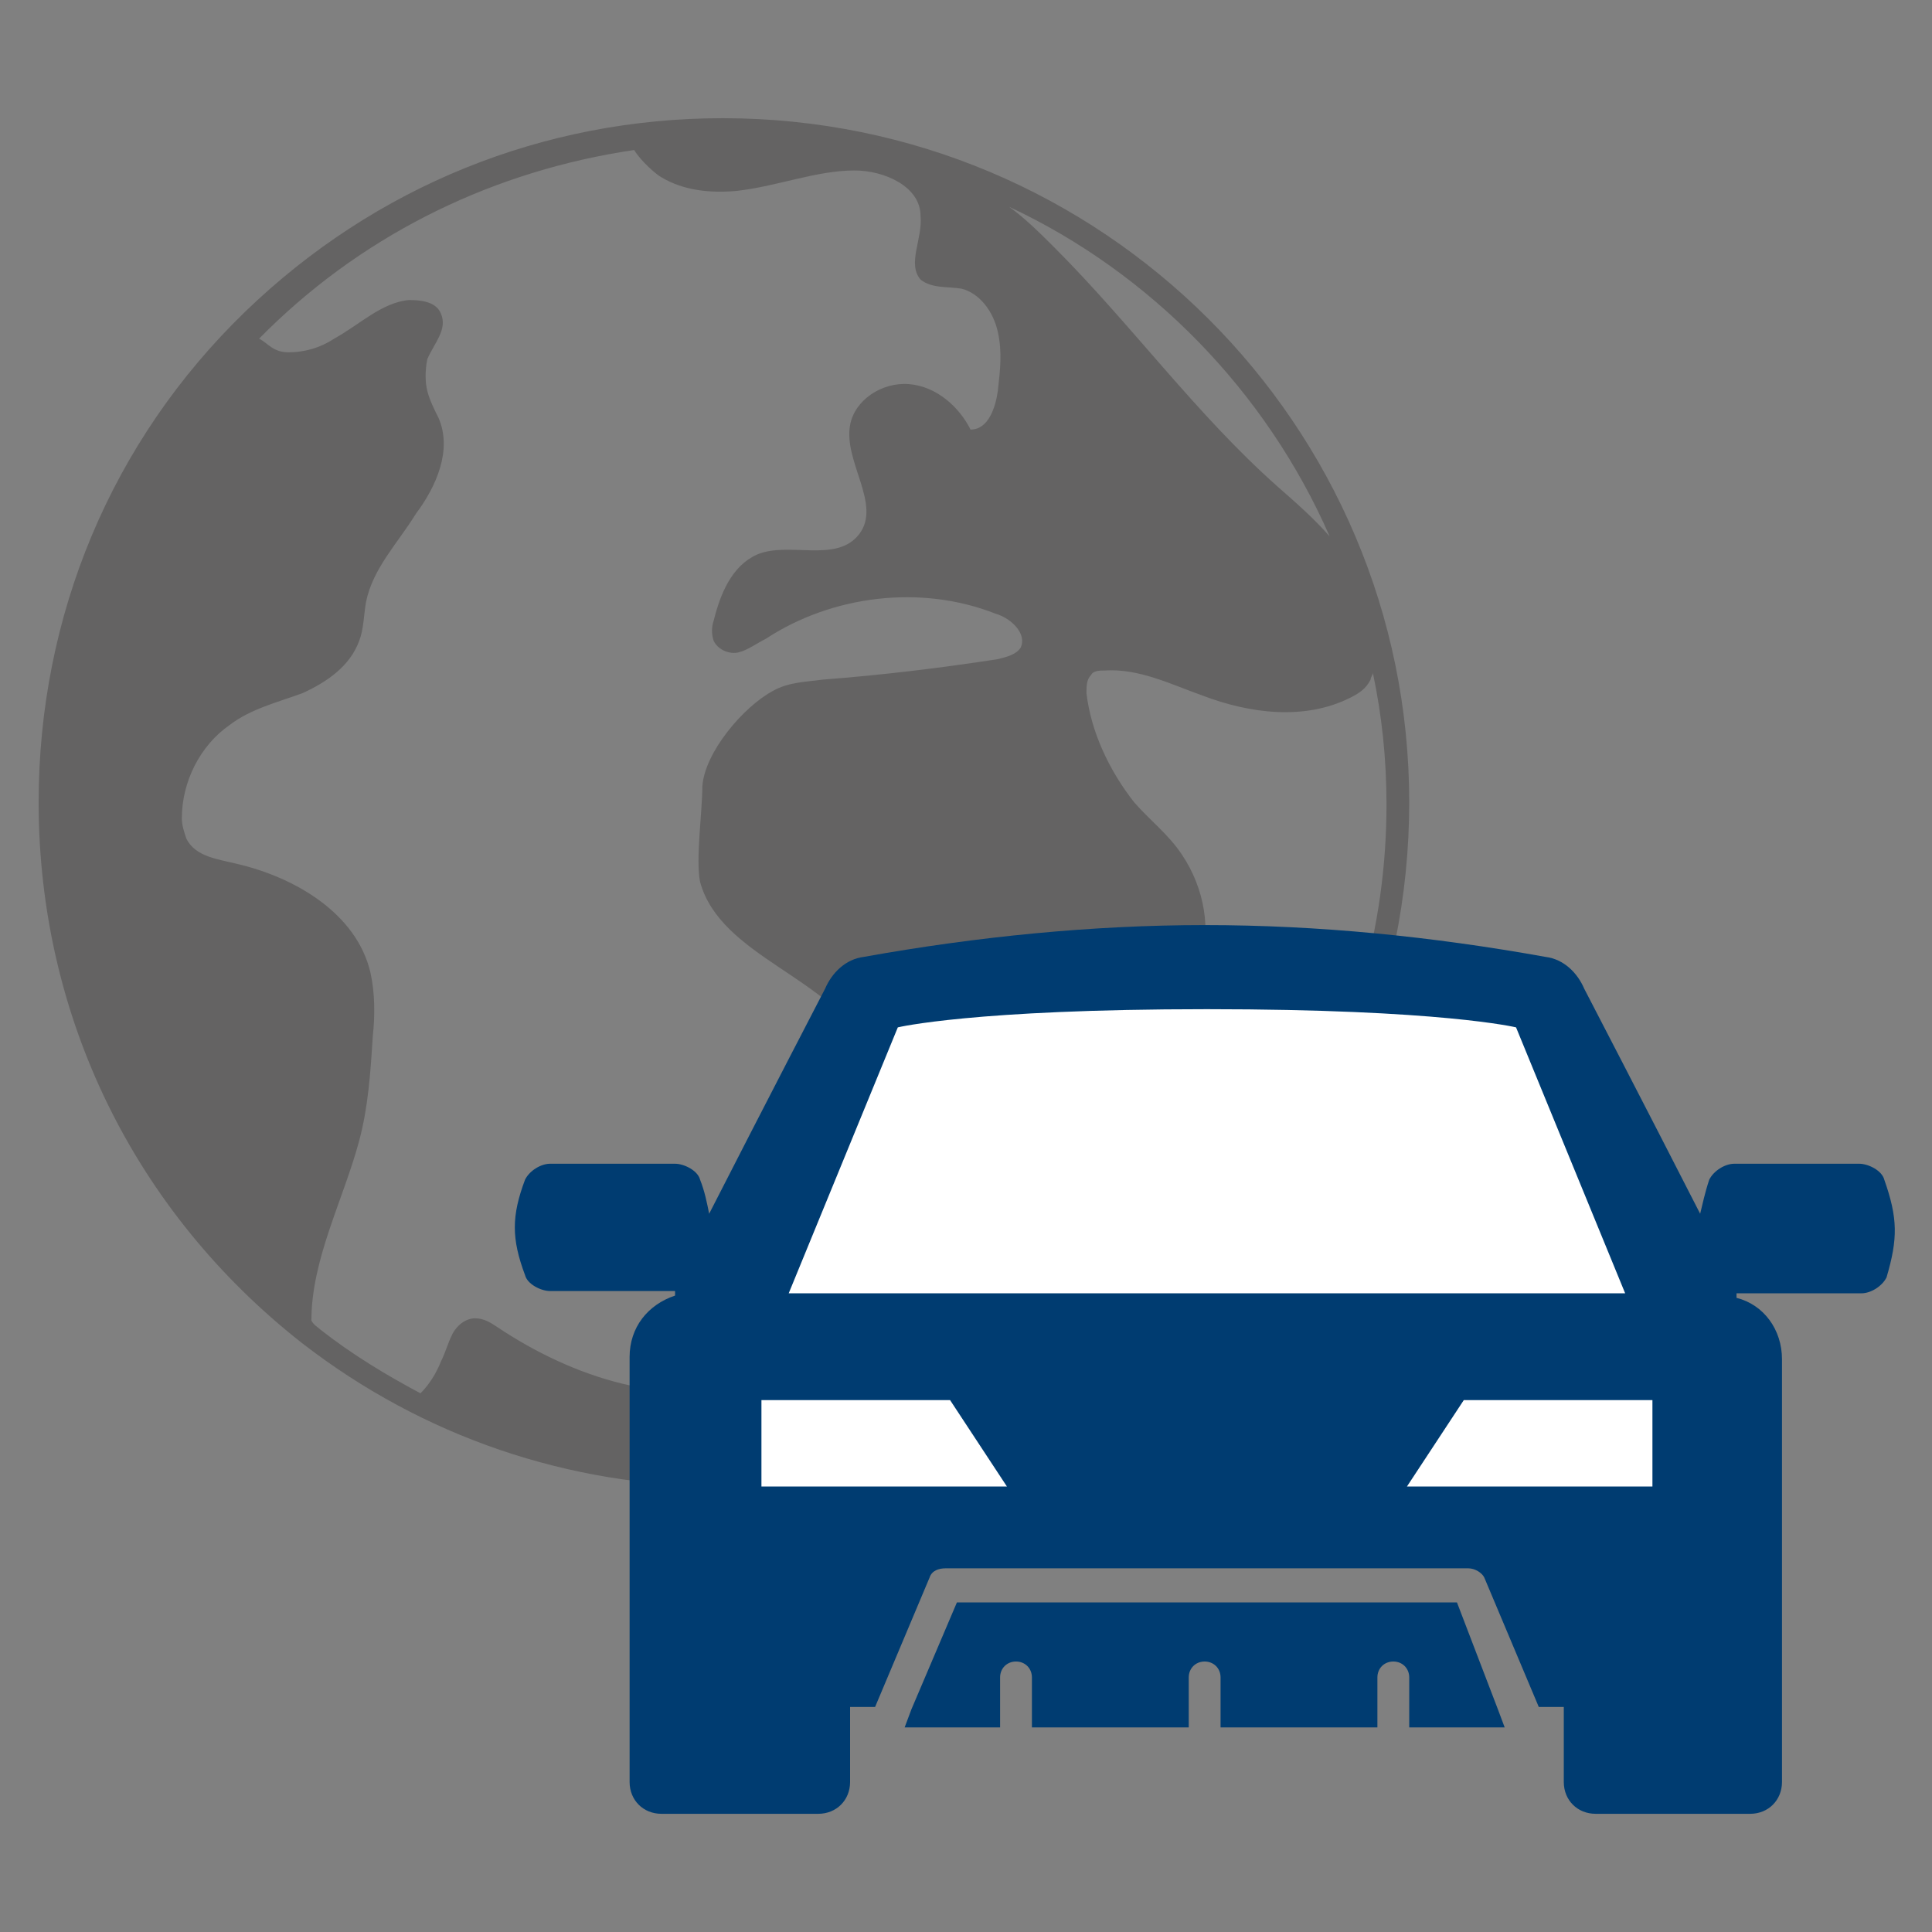
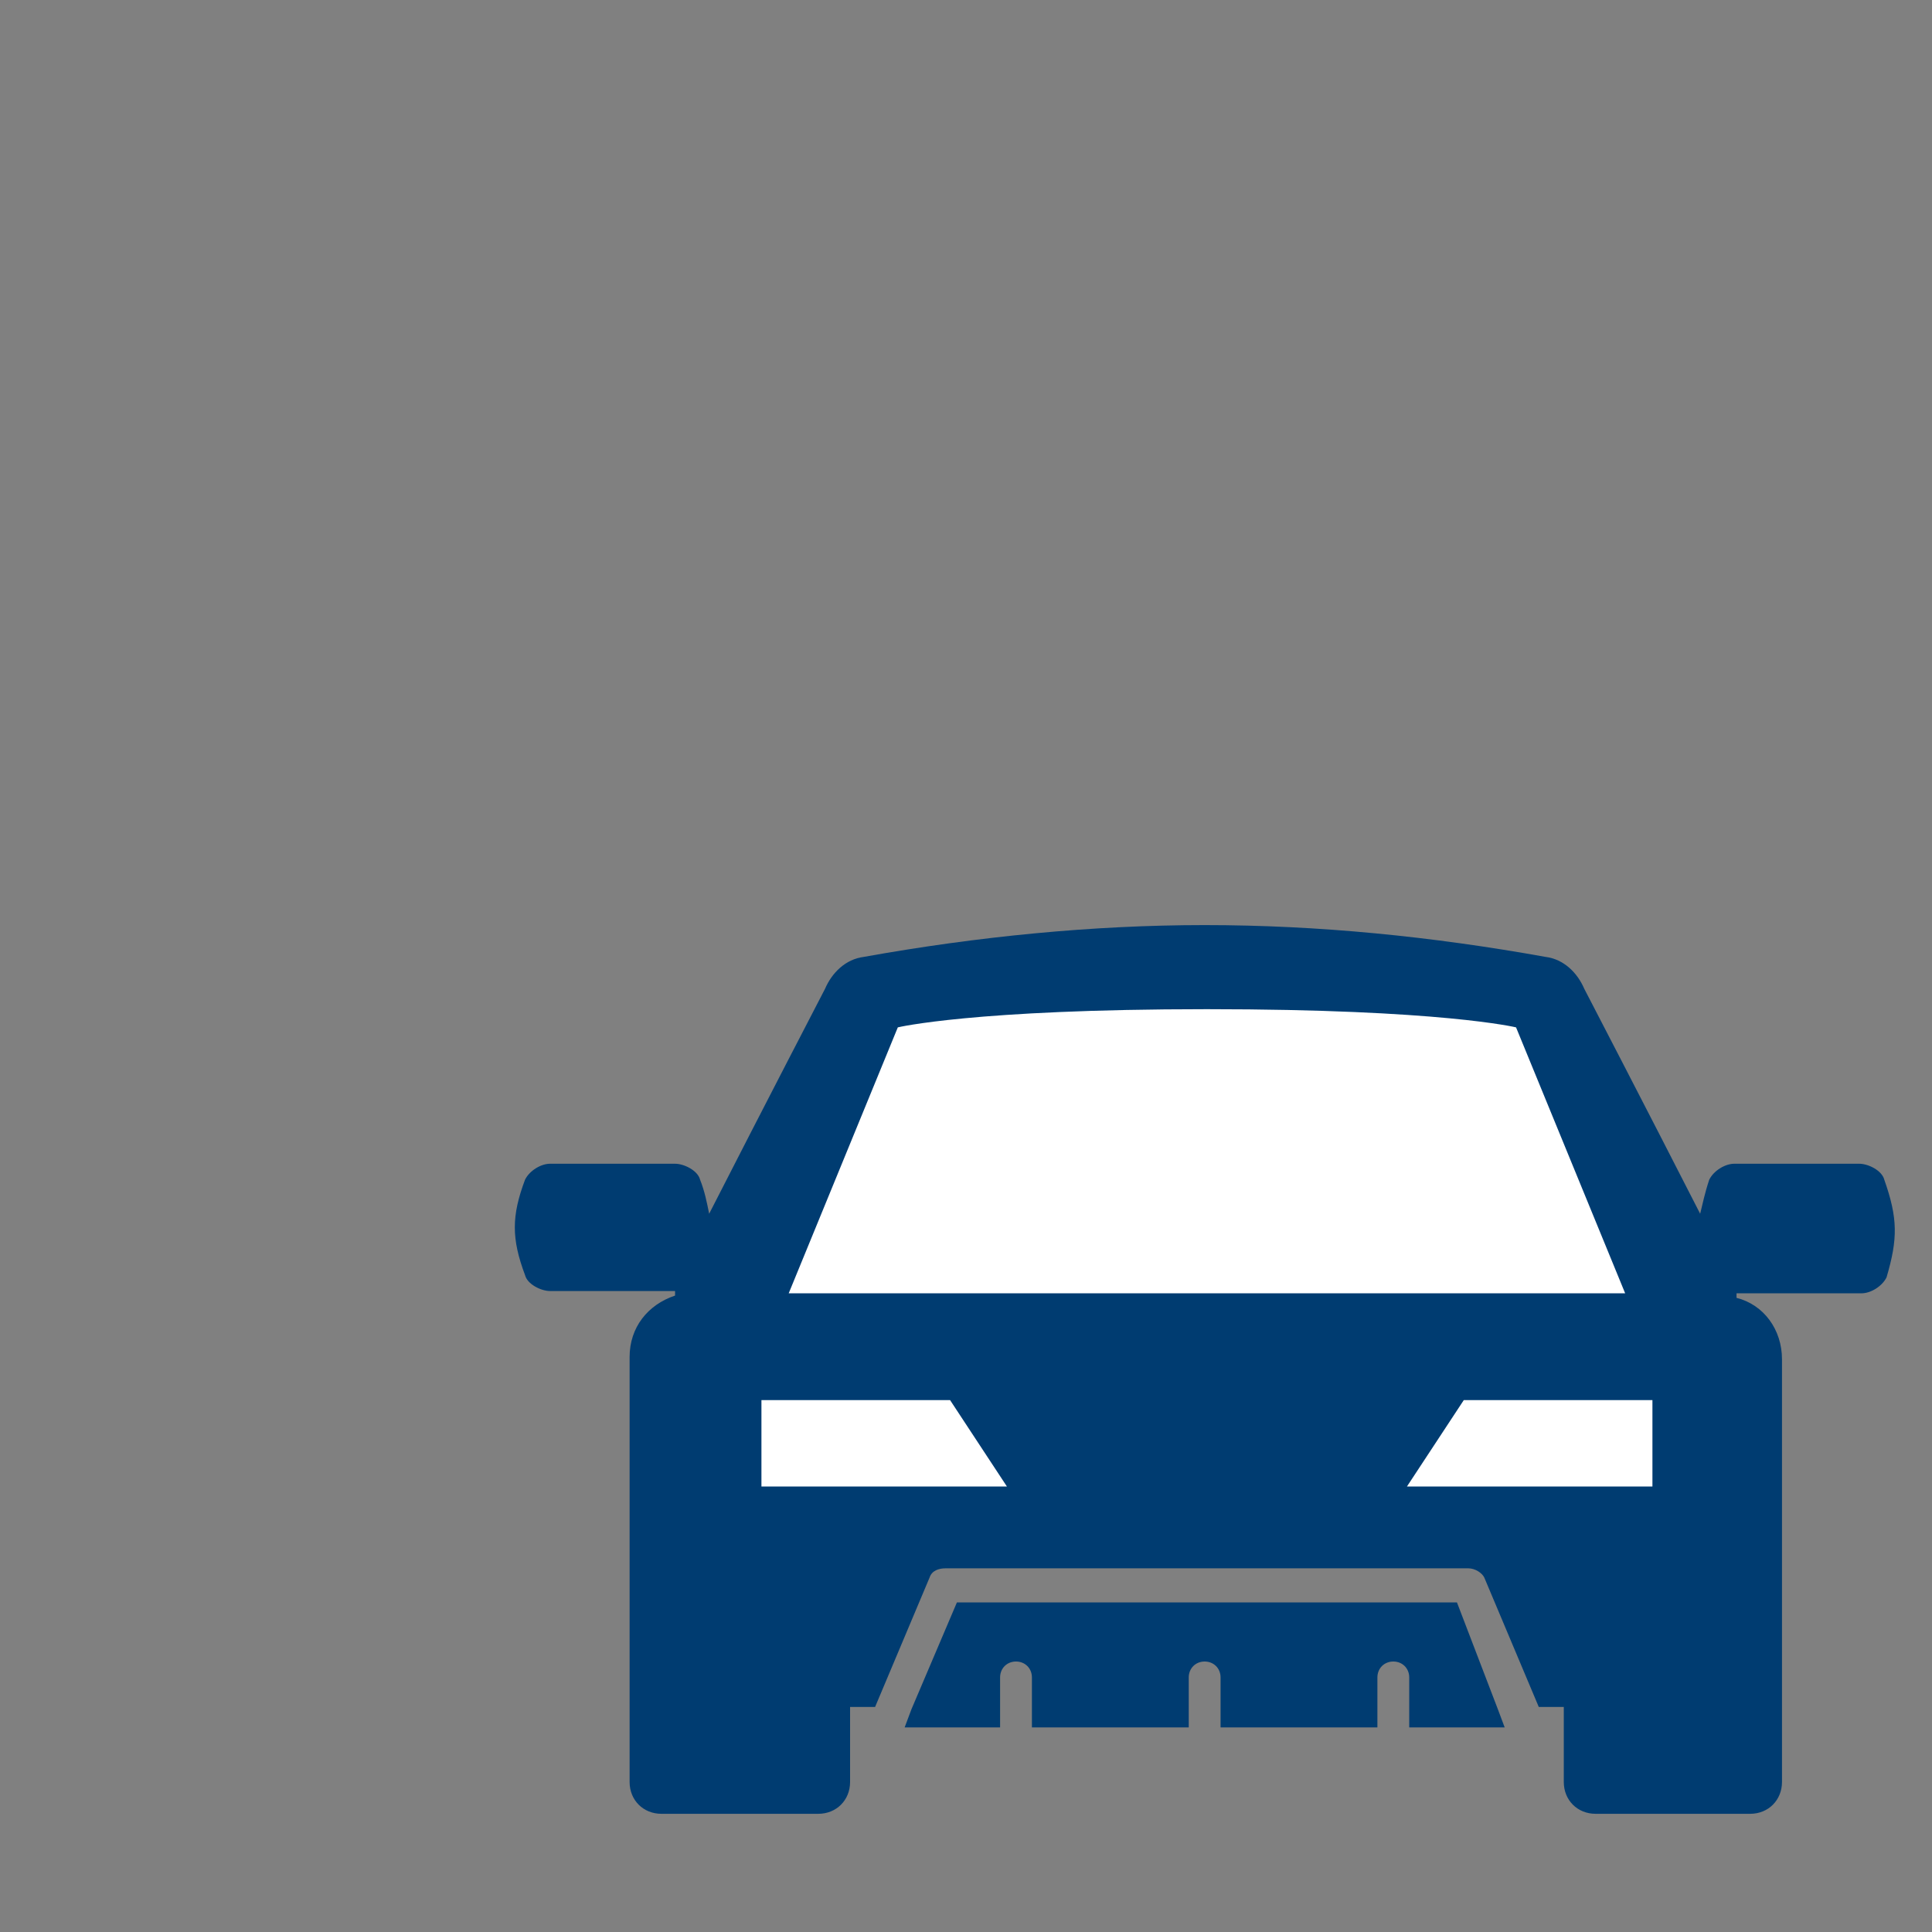
<svg xmlns="http://www.w3.org/2000/svg" xml:space="preserve" id="Ebene_1" x="0" y="0" style="enable-background:new 0 0 85 85" version="1.1" viewBox="0 0 85 85">
  <rect x="0" y="0" width="85" height="85" fill="#808080" stroke="none" />
  <style>.st2{fill:#003c71}</style>
-   <path d="M31.8 5.2c-7.9 0-15.3 3-21 8.5-5.9 5.7-9.1 13.4-9.1 21.6 0 9.4 4.2 18 11.6 23.8 5.3 4.1 11.7 6.3 18.5 6.3C48.5 65.5 62 52 62 35.3 62 18.7 48.5 5.2 31.8 5.2zm26.7 18.4c-.7-.8-1.5-1.5-2.3-2.2-3.6-3.2-6.4-7.1-9.8-10.5-.6-.6-1.3-1.3-2-1.8 6.2 2.9 11.3 8.1 14.1 14.5zM46 60.8c0-.1-.1-.2-.1-.2-.7-.7-1.4-1.5-2.3-1.7-.6-.2-1.3-.1-1.9-.1-1.8.1-3.6.2-5.3.8-1.1.3-2.1.8-3.1 1.2-3.9 1.2-8.1-.2-11.4-2.4-.3-.2-.6-.4-1-.4s-.8.3-1 .7-.3.8-.5 1.2c-.2.5-.5 1-.9 1.4-1.5-.8-3-1.7-4.4-2.8-.1-.1-.3-.2-.4-.4 0-2.7 1.4-5.3 2.1-7.9.4-1.5.5-3 .6-4.6.1-.9.1-1.9-.1-2.8-.6-2.6-3.3-4.2-5.9-4.8-.8-.2-1.8-.3-2.2-1.1-.1-.3-.2-.6-.2-.9 0-1.6.8-3.2 2.1-4.1.9-.7 2.1-1 3.2-1.4 1.1-.5 2.1-1.2 2.5-2.3.2-.5.2-1.1.3-1.7.3-1.5 1.4-2.6 2.2-3.9.9-1.2 1.6-2.8 1-4.2-.2-.4-.4-.8-.5-1.2-.1-.4-.1-.9 0-1.4.3-.7.9-1.3.6-2-.2-.5-.8-.6-1.4-.6-1.2.1-2.2 1.1-3.3 1.7-.6.4-1.3.6-2 .6s-.9-.4-1.3-.6l.4-.4c4.4-4.3 10-7 16.1-7.9.3.5 1 1.1 1.2 1.2 1 .6 2.2.7 3.3.6 1.8-.2 3.5-.9 5.2-.9 1.3 0 2.9.7 2.9 2 .1 1-.6 2.1 0 2.8.5.4 1.2.3 1.8.4.8.2 1.4 1 1.6 1.9s.1 1.7 0 2.6c-.1.7-.4 1.7-1.2 1.7-.5-1-1.5-1.9-2.7-2-1.2-.1-2.4.7-2.6 1.8-.3 1.6 1.4 3.5.4 4.8-1 1.3-3.1.3-4.5.9-1.1.5-1.6 1.7-1.9 2.9-.1.3-.1.6 0 .9.2.4.7.6 1.1.5.4-.1.8-.4 1.2-.6 2.9-1.9 6.8-2.4 10.1-1.1.7.2 1.4.9 1.1 1.5-.2.3-.6.4-1 .5-2.6.4-5.1.7-7.7.9-.7.1-1.5.1-2.2.5-1.3.7-3 2.7-3.1 4.2 0 1.1-.3 3.2-.1 4.2.9 3.3 5.8 4.2 7.3 7.3.7 1.5.9 3.2 1.3 4.9s1.1 3.3 2.4 4.3c1.3 1 3.5 1.2 4.6-.1 1-1.2.8-2.9 1.2-4.4.8-3.2 4.3-5.1 5.2-8.2.5-1.7.2-3.5-.8-5-.6-.9-1.4-1.5-2.1-2.3-1.1-1.4-1.9-3.1-2.1-4.8 0-.3 0-.6.2-.8.1-.2.4-.2.6-.2 1.5-.1 2.9.6 4.3 1.1 2.1.8 4.5 1.1 6.5.1.4-.2.7-.4.9-.8 0-.1.1-.2.1-.3.4 1.9.6 3.8.6 5.8 0 10.9-6.1 20.4-15 25.4z" style="fill:#646363" />
  <path d="M31.2 67.6H76l-6.9-22.8-30.9-1.2z" style="fill:#fff" />
  <path d="M64.1 70.5h-22l-2 4.7-.3.8H44v-2.2c0-.4.3-.7.7-.7s.7.3.7.7V76h6.9v-2.2c0-.4.3-.7.7-.7.4 0 .7.3.7.7V76h6.9v-2.2c0-.4.3-.7.7-.7.4 0 .7.3.7.7V76h4.2l-.3-.8-1.8-4.7zm0 0" class="st2" />
  <path d="M82.9 51.9c-.1-.4-.7-.7-1.1-.7h-5.5c-.4 0-.9.3-1.1.7-.2.6-.3 1.1-.4 1.5-2.4-4.7-5.1-9.9-5.1-9.9-.3-.7-.9-1.3-1.7-1.4-5-.9-10-1.4-15-1.4-4.9 0-10 .5-15 1.4-.8.1-1.4.7-1.7 1.4 0 0-2.7 5.2-5.1 9.9-.1-.5-.2-1-.4-1.5-.1-.4-.7-.7-1.1-.7h-5.5c-.4 0-.9.3-1.1.7-.6 1.6-.6 2.6 0 4.2.1.4.7.7 1.1.7h5.5v.2c-1.2.4-2 1.4-2 2.7v18.7c0 .8.6 1.4 1.4 1.4H36c.8 0 1.4-.6 1.4-1.4v-3.3h1.1l2.4-5.7c.1-.3.4-.4.7-.4h23c.3 0 .6.2.7.4l2.4 5.7h1.1v3.3c0 .8.6 1.4 1.4 1.4H77c.8 0 1.4-.6 1.4-1.4V59.8c0-1.3-.8-2.4-2-2.7v-.2h5.5c.4 0 .9-.3 1.1-.7.5-1.7.5-2.6-.1-4.3zm-43.4-6.7s3.3-.8 13.6-.8 13.6.8 13.6.8l4.8 11.7H34.7l4.8-11.7zm-6 20.2v-3.8h8.3l2.5 3.8H33.5zm39.2 0H61.9l2.5-3.8h8.3v3.8zm0 0" class="st2" />
</svg>